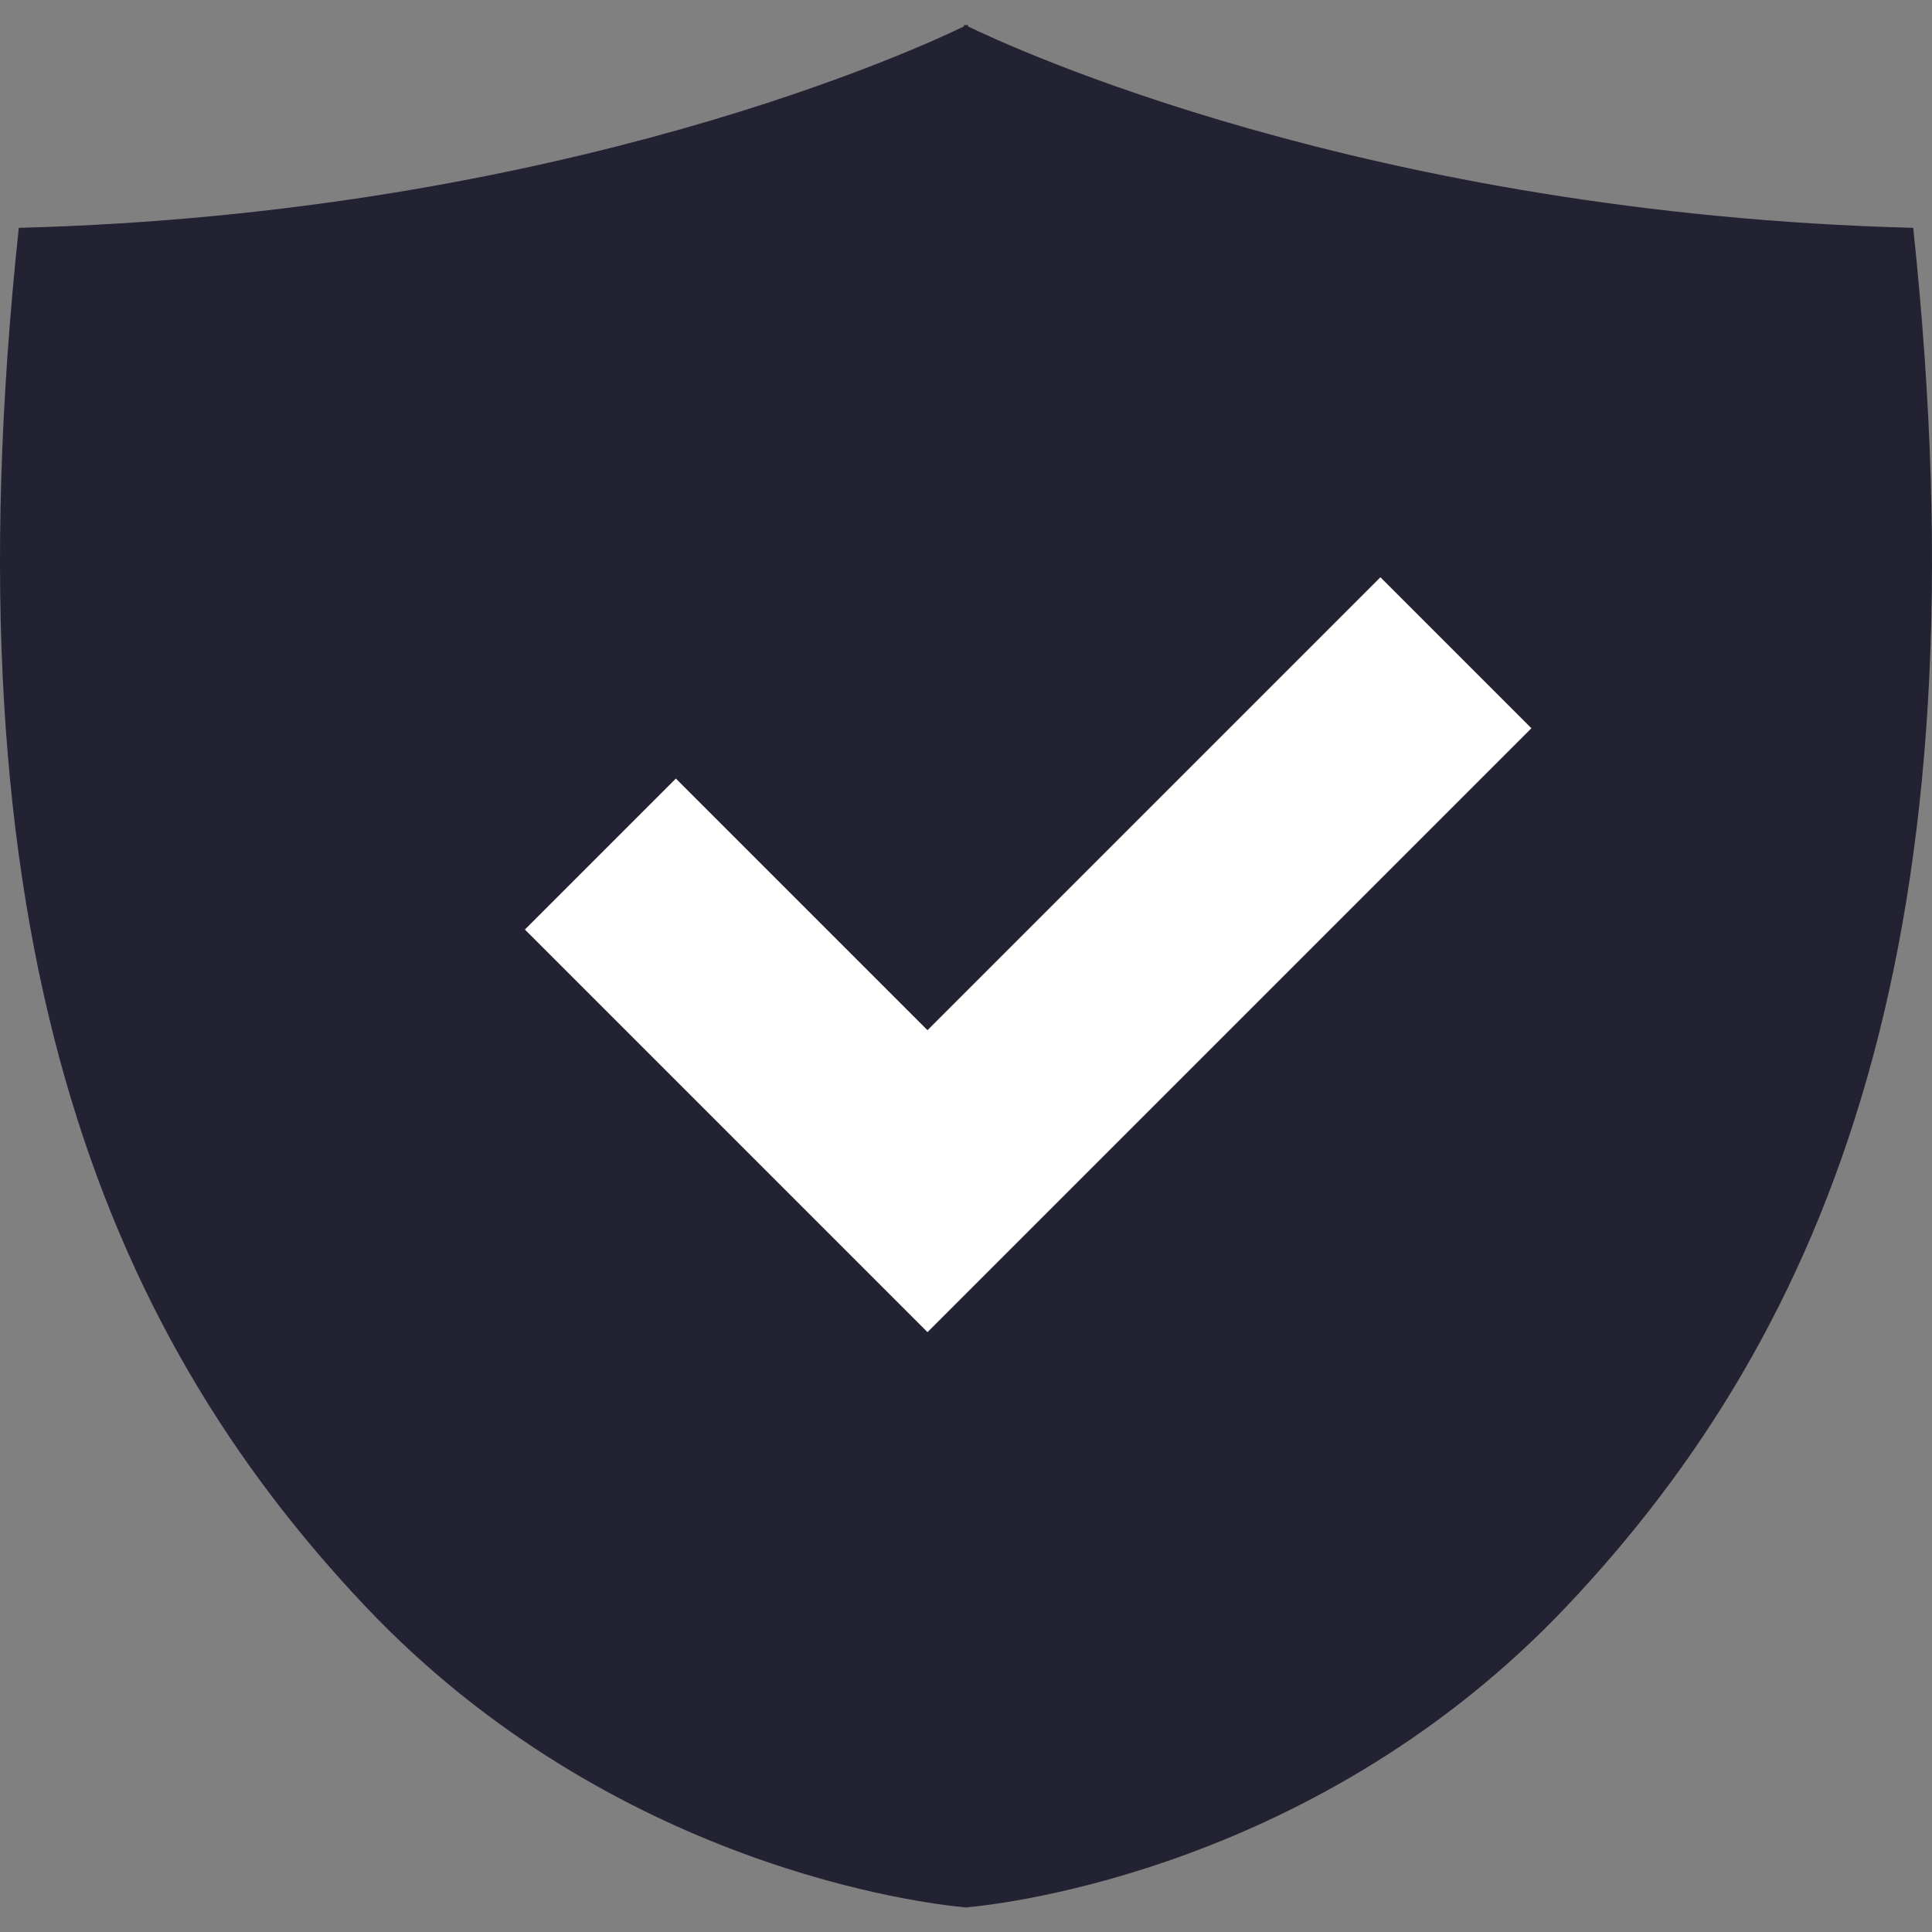
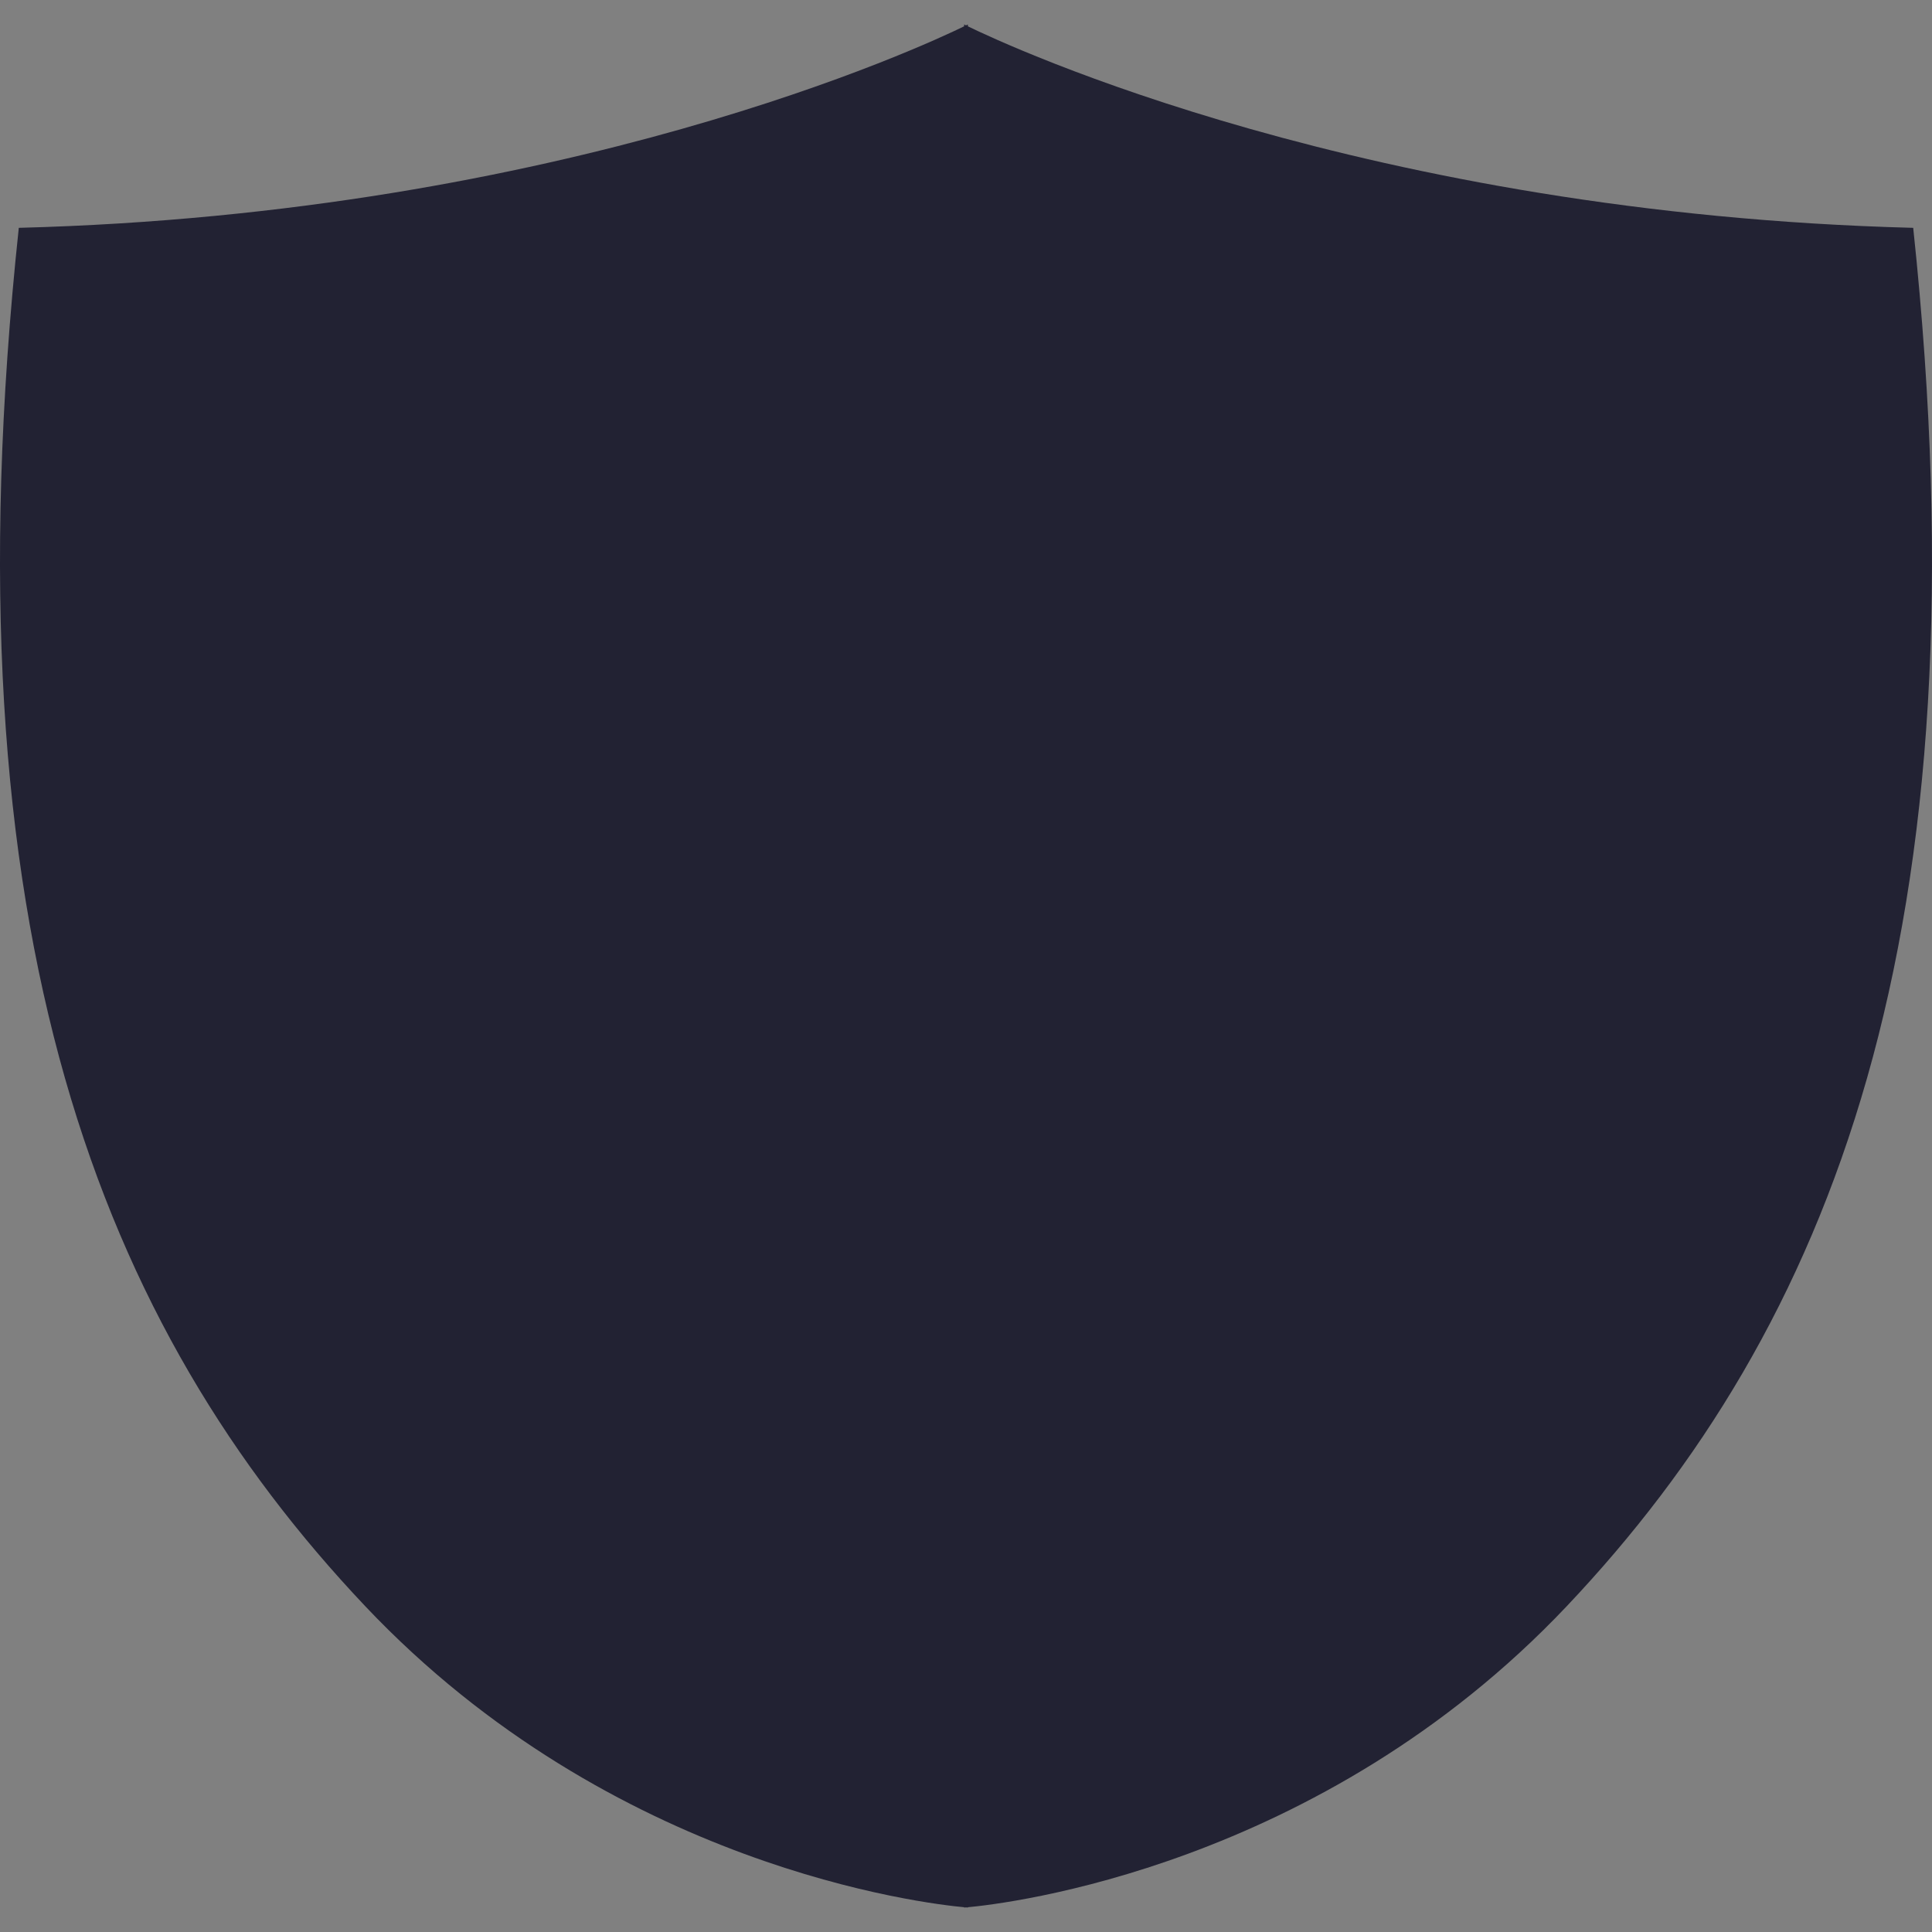
<svg xmlns="http://www.w3.org/2000/svg" fill="#223" width="100" height="100" viewBox="0 0 500 500">
  <rect x="0" y="0" width="500" height="500" fill="#808080" stroke="none" />
  <path d="M495.135 58.964C353.727 55.291 260.774 11.831 250.483 6.81v-.479s-.173.088-.483.242c-.311-.154-.484-.242-.484-.242v.479C239.224 11.831 146.274 55.29 4.865 58.964c-19.494 183.239 21.443 284.604 89.67 356.731 64.049 67.707 145.271 77.009 154.981 77.894v.08s.172-.012.484-.038c.311.026.483.038.483.038v-.08c9.711-.885 90.933-10.187 154.98-77.894 68.228-72.127 109.165-173.492 89.672-356.731z" />
-   <path fill="#FFF" d="M396.325 188.468l-39.073-39.072-117.217 117.215-65.121-65.12-39.073 39.074 104.193 104.194z" />
</svg>